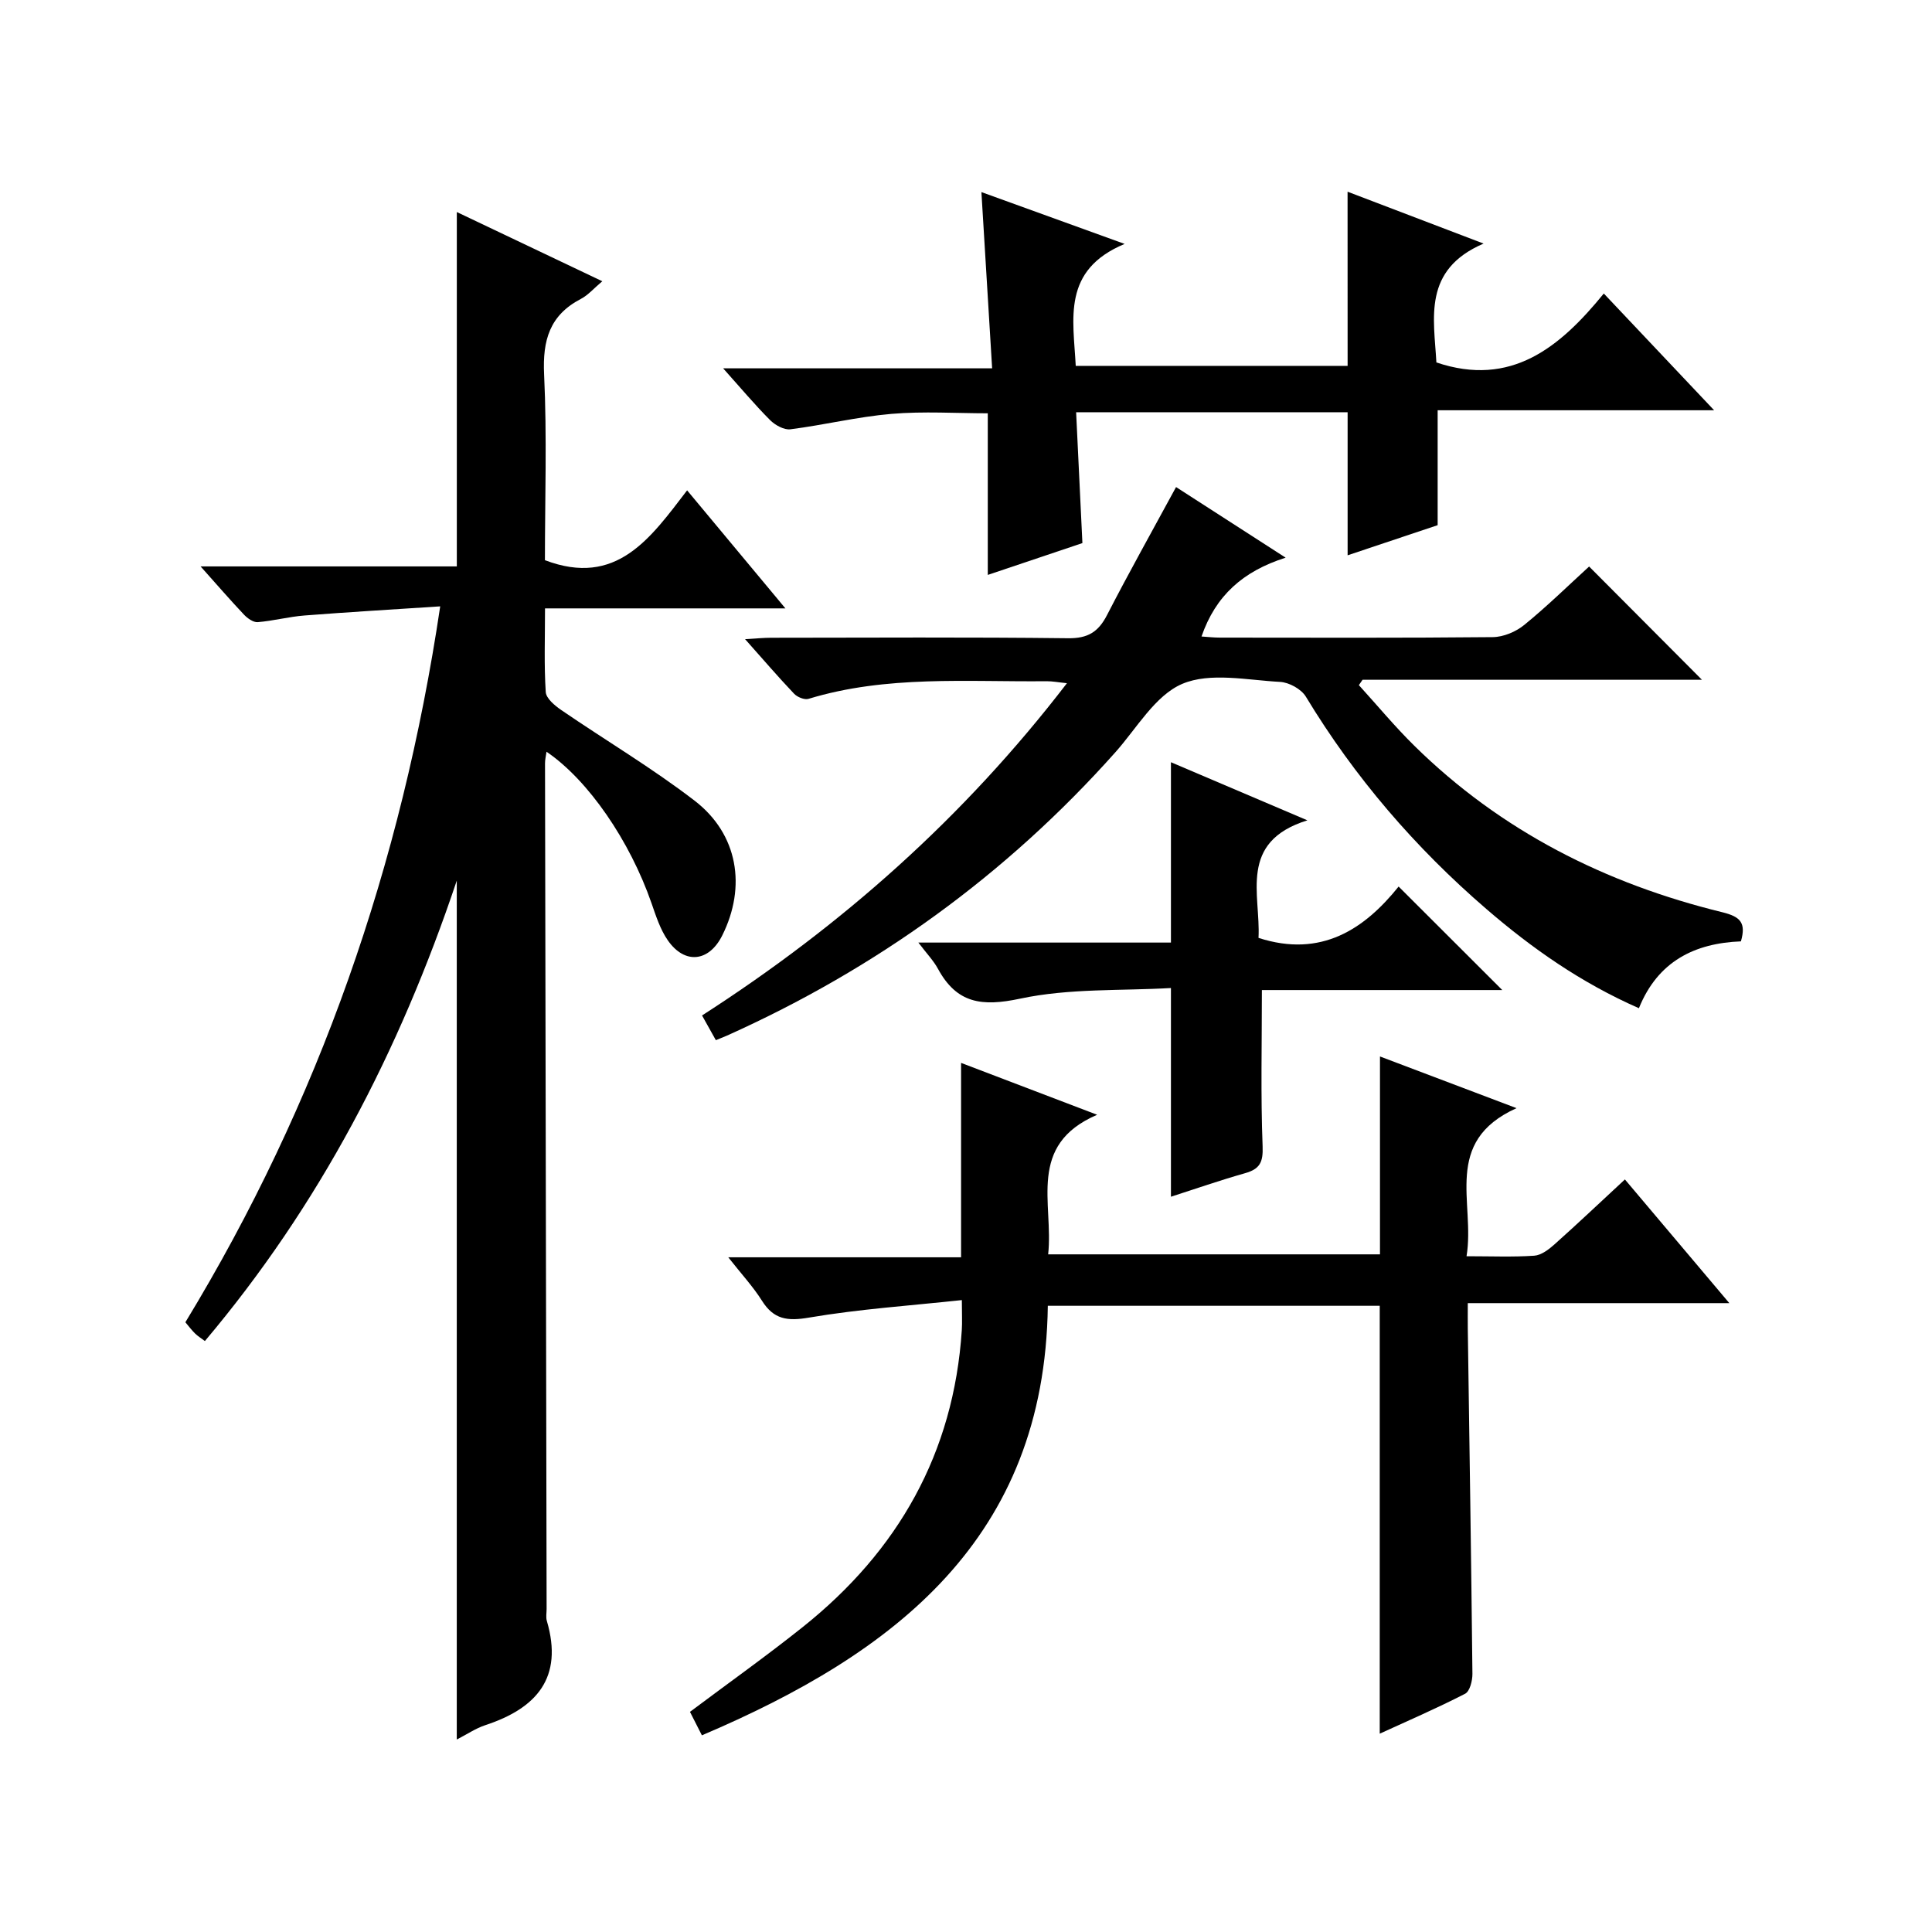
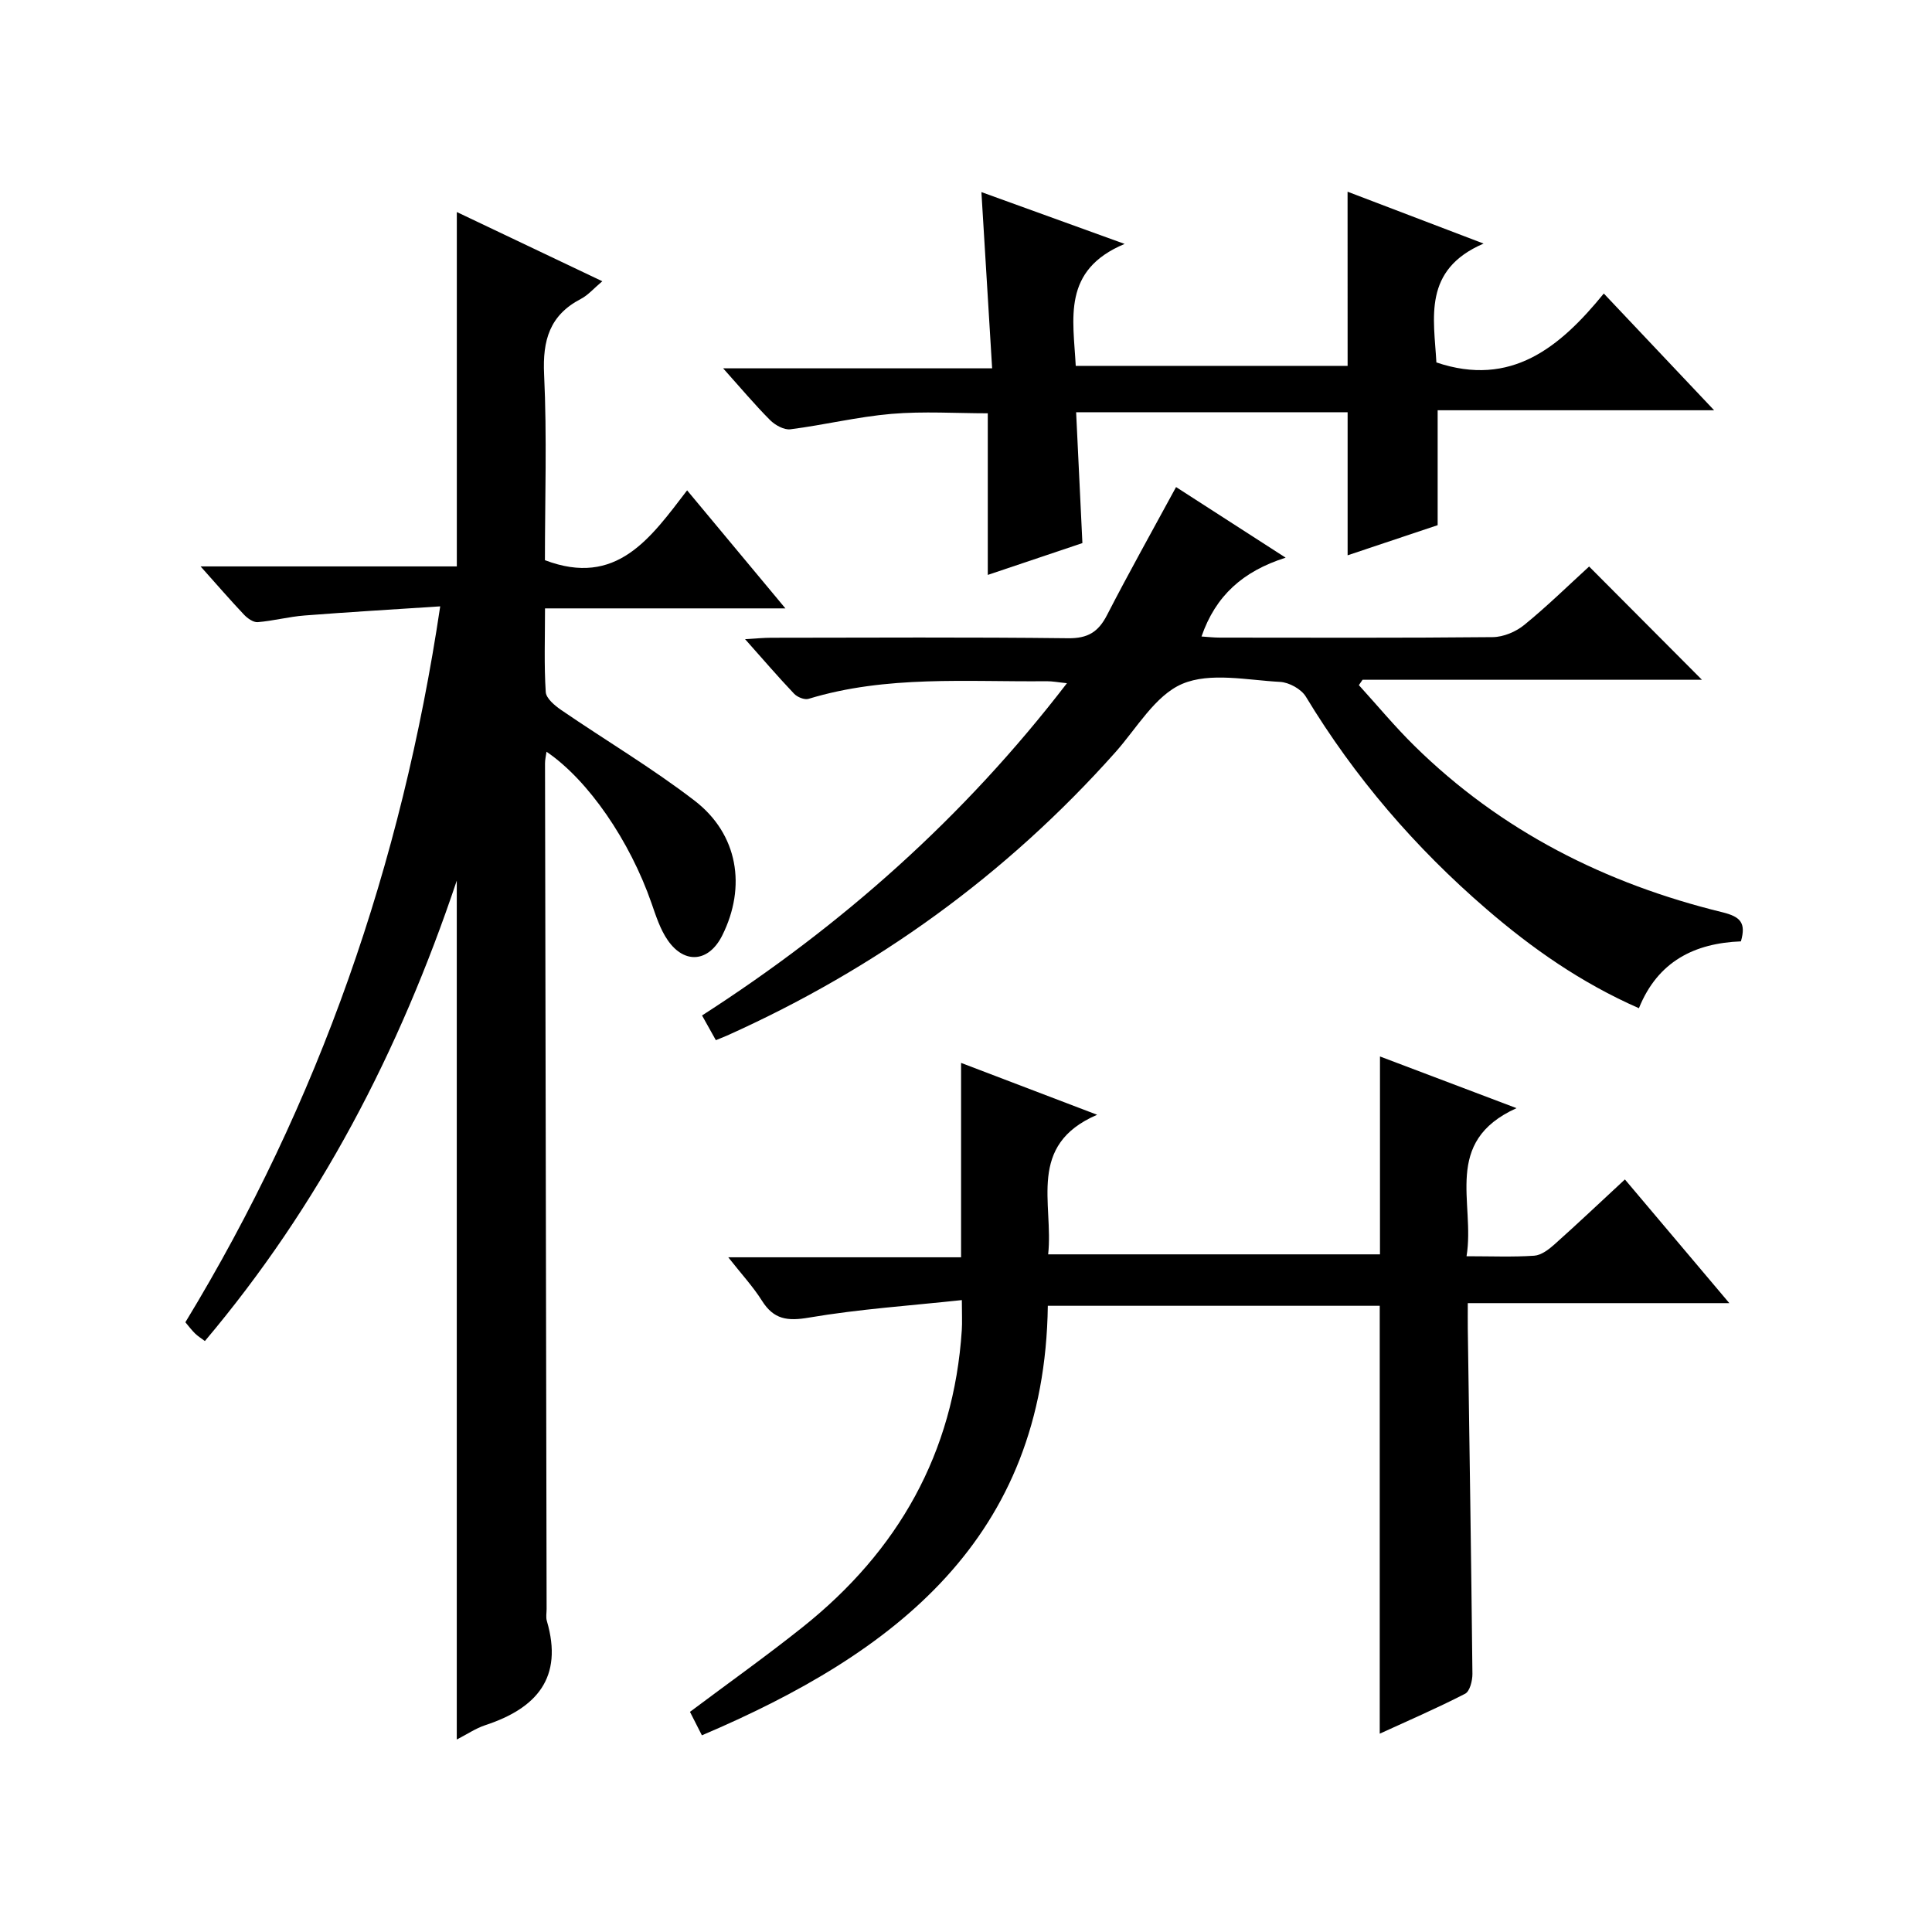
<svg xmlns="http://www.w3.org/2000/svg" version="1.1" id="ZDIC" x="0px" y="0px" viewBox="0 0 400 400" style="enable-background:new 0 0 400 400;" xml:space="preserve">
  <g>
    <path d="M94.57,360.15c0-59.15,0-117.8,0-177.83c-11.93,35.56-28.5,67.29-52.15,95.33c-0.78-0.59-1.48-1.02-2.05-1.58   c-0.7-0.69-1.29-1.48-1.99-2.31c27.67-45.52,44.77-94.67,52.76-148.22c-9.67,0.64-18.88,1.17-28.08,1.89   c-3.25,0.25-6.45,1.11-9.7,1.38c-0.91,0.07-2.11-0.78-2.83-1.54c-2.85-3.01-5.57-6.16-9-10c18.19,0,35.53,0,53.05,0   c0-24.64,0-48.71,0-73.37c9.84,4.68,19.73,9.39,30.12,14.33c-1.75,1.47-2.94,2.88-4.46,3.67c-6.44,3.36-7.92,8.55-7.59,15.58   c0.61,12.95,0.17,25.94,0.17,38.5c14.83,5.64,21.85-4.56,29.44-14.46c6.85,8.23,13.26,15.92,20.35,24.44c-17.1,0-33.14,0-49.77,0   c0,6.11-0.21,11.73,0.15,17.32c0.09,1.33,1.89,2.82,3.23,3.74c9.18,6.29,18.8,11.99,27.6,18.76c8.99,6.92,10.75,17.81,5.71,27.9   c-2.73,5.47-7.74,6.05-11.25,1.03c-1.58-2.26-2.47-5.06-3.39-7.71c-4.48-12.89-13.06-25.46-21.74-31.36   c-0.13,0.94-0.32,1.68-0.31,2.43c0.1,58.35,0.21,116.69,0.33,175.04c0,0.83-0.18,1.72,0.05,2.49c3.46,11.77-2.14,18.09-12.75,21.58   C98.49,357.83,96.69,359.07,94.57,360.15z" />
    <path d="M285.66,270.35c-22.87,0-45.48,0-68.72,0c-0.65,48.24-31.69,71.94-71.62,88.93c-0.9-1.77-1.69-3.34-2.47-4.86   c7.98-5.98,15.82-11.55,23.34-17.55c19.75-15.75,31.28-36.01,32.94-61.49c0.11-1.62,0.01-3.24,0.01-6.21   c-10.78,1.16-21.29,1.86-31.62,3.62c-4.49,0.77-7.32,0.41-9.77-3.5c-1.85-2.93-4.25-5.52-6.97-8.98c16.52,0,32.36,0,48.2,0   c0-13.7,0-26.77,0-40.25c8.89,3.39,17.89,6.82,28.17,10.74c-14.61,6.29-8.99,18.33-10.14,28.9c23.08,0,45.8,0,68.7,0   c0-13.4,0-26.8,0-40.97c8.96,3.39,17.89,6.77,28.27,10.7c-15.44,6.98-8.51,19.6-10.35,30.66c5.13,0,9.6,0.19,14.02-0.11   c1.44-0.1,2.98-1.27,4.15-2.31c4.84-4.32,9.55-8.78,14.62-13.48c7.13,8.45,14.07,16.67,21.62,25.61c-18.3,0-35.81,0-54.15,0   c0,2.12-0.02,3.69,0,5.27c0.34,23.83,0.71,47.66,0.96,71.49c0.01,1.41-0.54,3.61-1.51,4.11c-5.84,3-11.87,5.61-17.68,8.27   C285.66,329.28,285.66,299.99,285.66,270.35z" />
    <path d="M360.44,194.9c-9.52,0.37-17.19,4.08-21.12,13.84c-11.99-5.27-22.13-12.39-31.57-20.53   c-14.74-12.7-27.29-27.29-37.39-43.98c-0.95-1.57-3.47-2.95-5.33-3.05c-6.81-0.36-14.47-2.05-20.26,0.41   c-5.62,2.4-9.42,9.2-13.88,14.2c-22.59,25.34-49.48,44.76-80.42,58.64c-0.59,0.26-1.2,0.49-2.26,0.93c-0.9-1.6-1.75-3.12-2.86-5.12   c28.99-18.64,54.23-41.04,75.55-68.79c-1.8-0.18-3.01-0.42-4.21-0.41c-16.51,0.17-33.13-1.28-49.3,3.65   c-0.83,0.25-2.32-0.36-2.98-1.06c-3.3-3.47-6.42-7.11-10.15-11.3c2.28-0.13,3.84-0.29,5.39-0.29c20.5-0.02,41-0.14,61.49,0.1   c4.09,0.05,6.26-1.3,8.06-4.8c4.48-8.71,9.28-17.26,14.29-26.5c7.12,4.59,14.39,9.28,22.69,14.62c-8.87,2.81-14.51,7.9-17.42,16.32   c1.33,0.09,2.56,0.23,3.79,0.23c18.83,0.01,37.67,0.09,56.5-0.1c2.22-0.02,4.81-1.11,6.55-2.54c4.76-3.88,9.17-8.21,13.41-12.08   c7.89,7.92,15.6,15.66,23.36,23.45c-23.19,0-46.73,0-70.27,0c-0.25,0.37-0.51,0.74-0.76,1.11c3.81,4.19,7.43,8.56,11.46,12.53   c17.94,17.67,39.61,28.59,63.87,34.51C360.3,189.8,361.55,191.03,360.44,194.9z" />
    <path d="M279,39.69c9.18,3.5,17.92,6.83,28.16,10.74c-12.66,5.44-10.27,15.45-9.77,24.61c15.47,5.22,25.6-3.14,34.66-14.27   c7.69,8.14,14.83,15.7,22.84,24.17c-19.87,0-38.56,0-57.24,0c0,8.19,0,15.78,0,23.79c-5.9,1.98-12.24,4.1-18.64,6.24   c0-9.89,0-19.59,0-29.62c-18.54,0-37.26,0-56.21,0c0.44,9.06,0.86,17.98,1.3,27.09c-6.72,2.26-13.04,4.39-19.59,6.59   c0-11.29,0-22.31,0-33.46c-6.51,0-13.28-0.45-19.96,0.12c-7.01,0.6-13.91,2.3-20.9,3.19c-1.32,0.17-3.17-0.86-4.21-1.9   c-3.17-3.18-6.06-6.63-9.72-10.72c18.73,0,36.71,0,55.69,0c-0.75-12.38-1.46-24.07-2.22-36.49c9.52,3.45,18.83,6.82,29.65,10.73   c-13.02,5.44-10.62,15.48-10.12,25.25c18.86,0,37.47,0,56.29,0C279,63.9,279,52.05,279,39.69z" />
-     <path d="M242.43,195.15c0-12.9,0-24.84,0-37.34c9.1,3.88,18.12,7.71,28.25,12.03c-14.39,4.47-9.64,15.4-10.12,24.34   c13.03,4.22,21.99-1.89,29.01-10.63c7.4,7.39,14.31,14.29,21.46,21.43c-16.65,0-33.34,0-49.77,0c0,11.14-0.26,21.76,0.15,32.34   c0.13,3.33-0.58,4.71-3.64,5.58c-5.2,1.47-10.32,3.26-15.34,4.87c0-14.08,0-28.01,0-43.21c-10.33,0.6-21.06,0.03-31.22,2.2   c-7.93,1.69-13.11,1-17.01-6.17c-0.92-1.7-2.32-3.14-4.06-5.44C208.06,195.15,225.24,195.15,242.43,195.15z" />
  </g>
</svg>